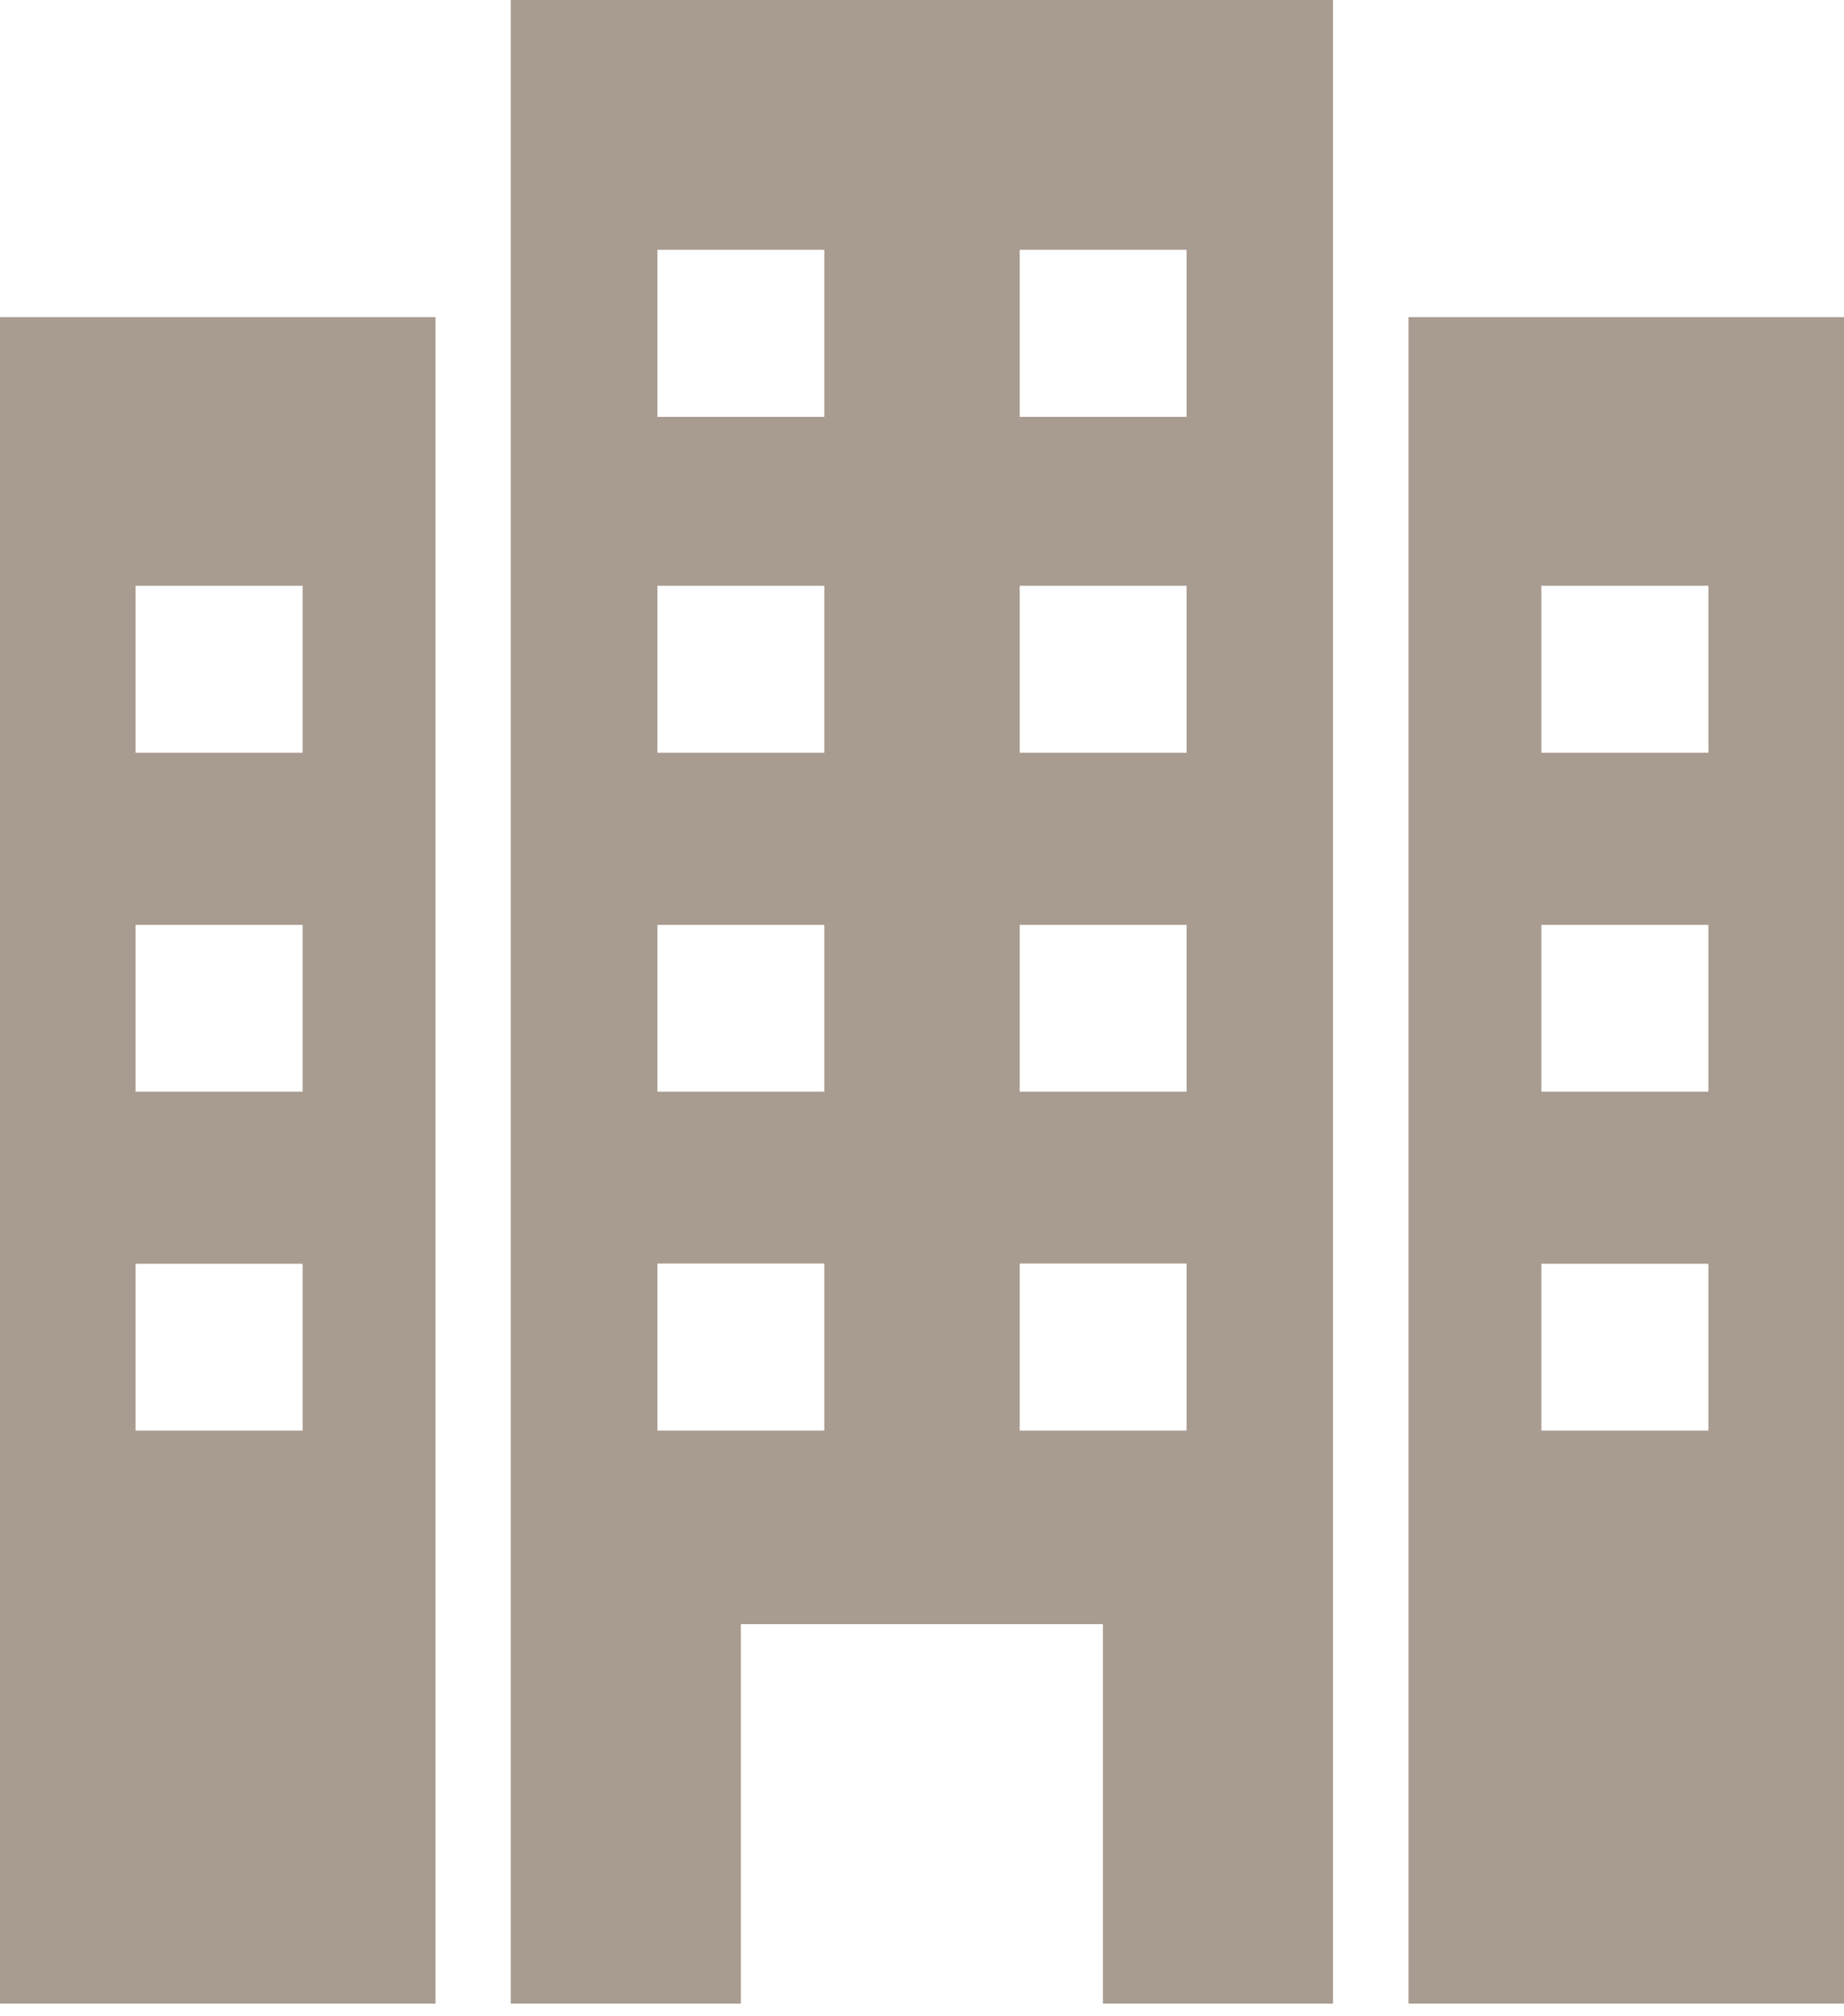
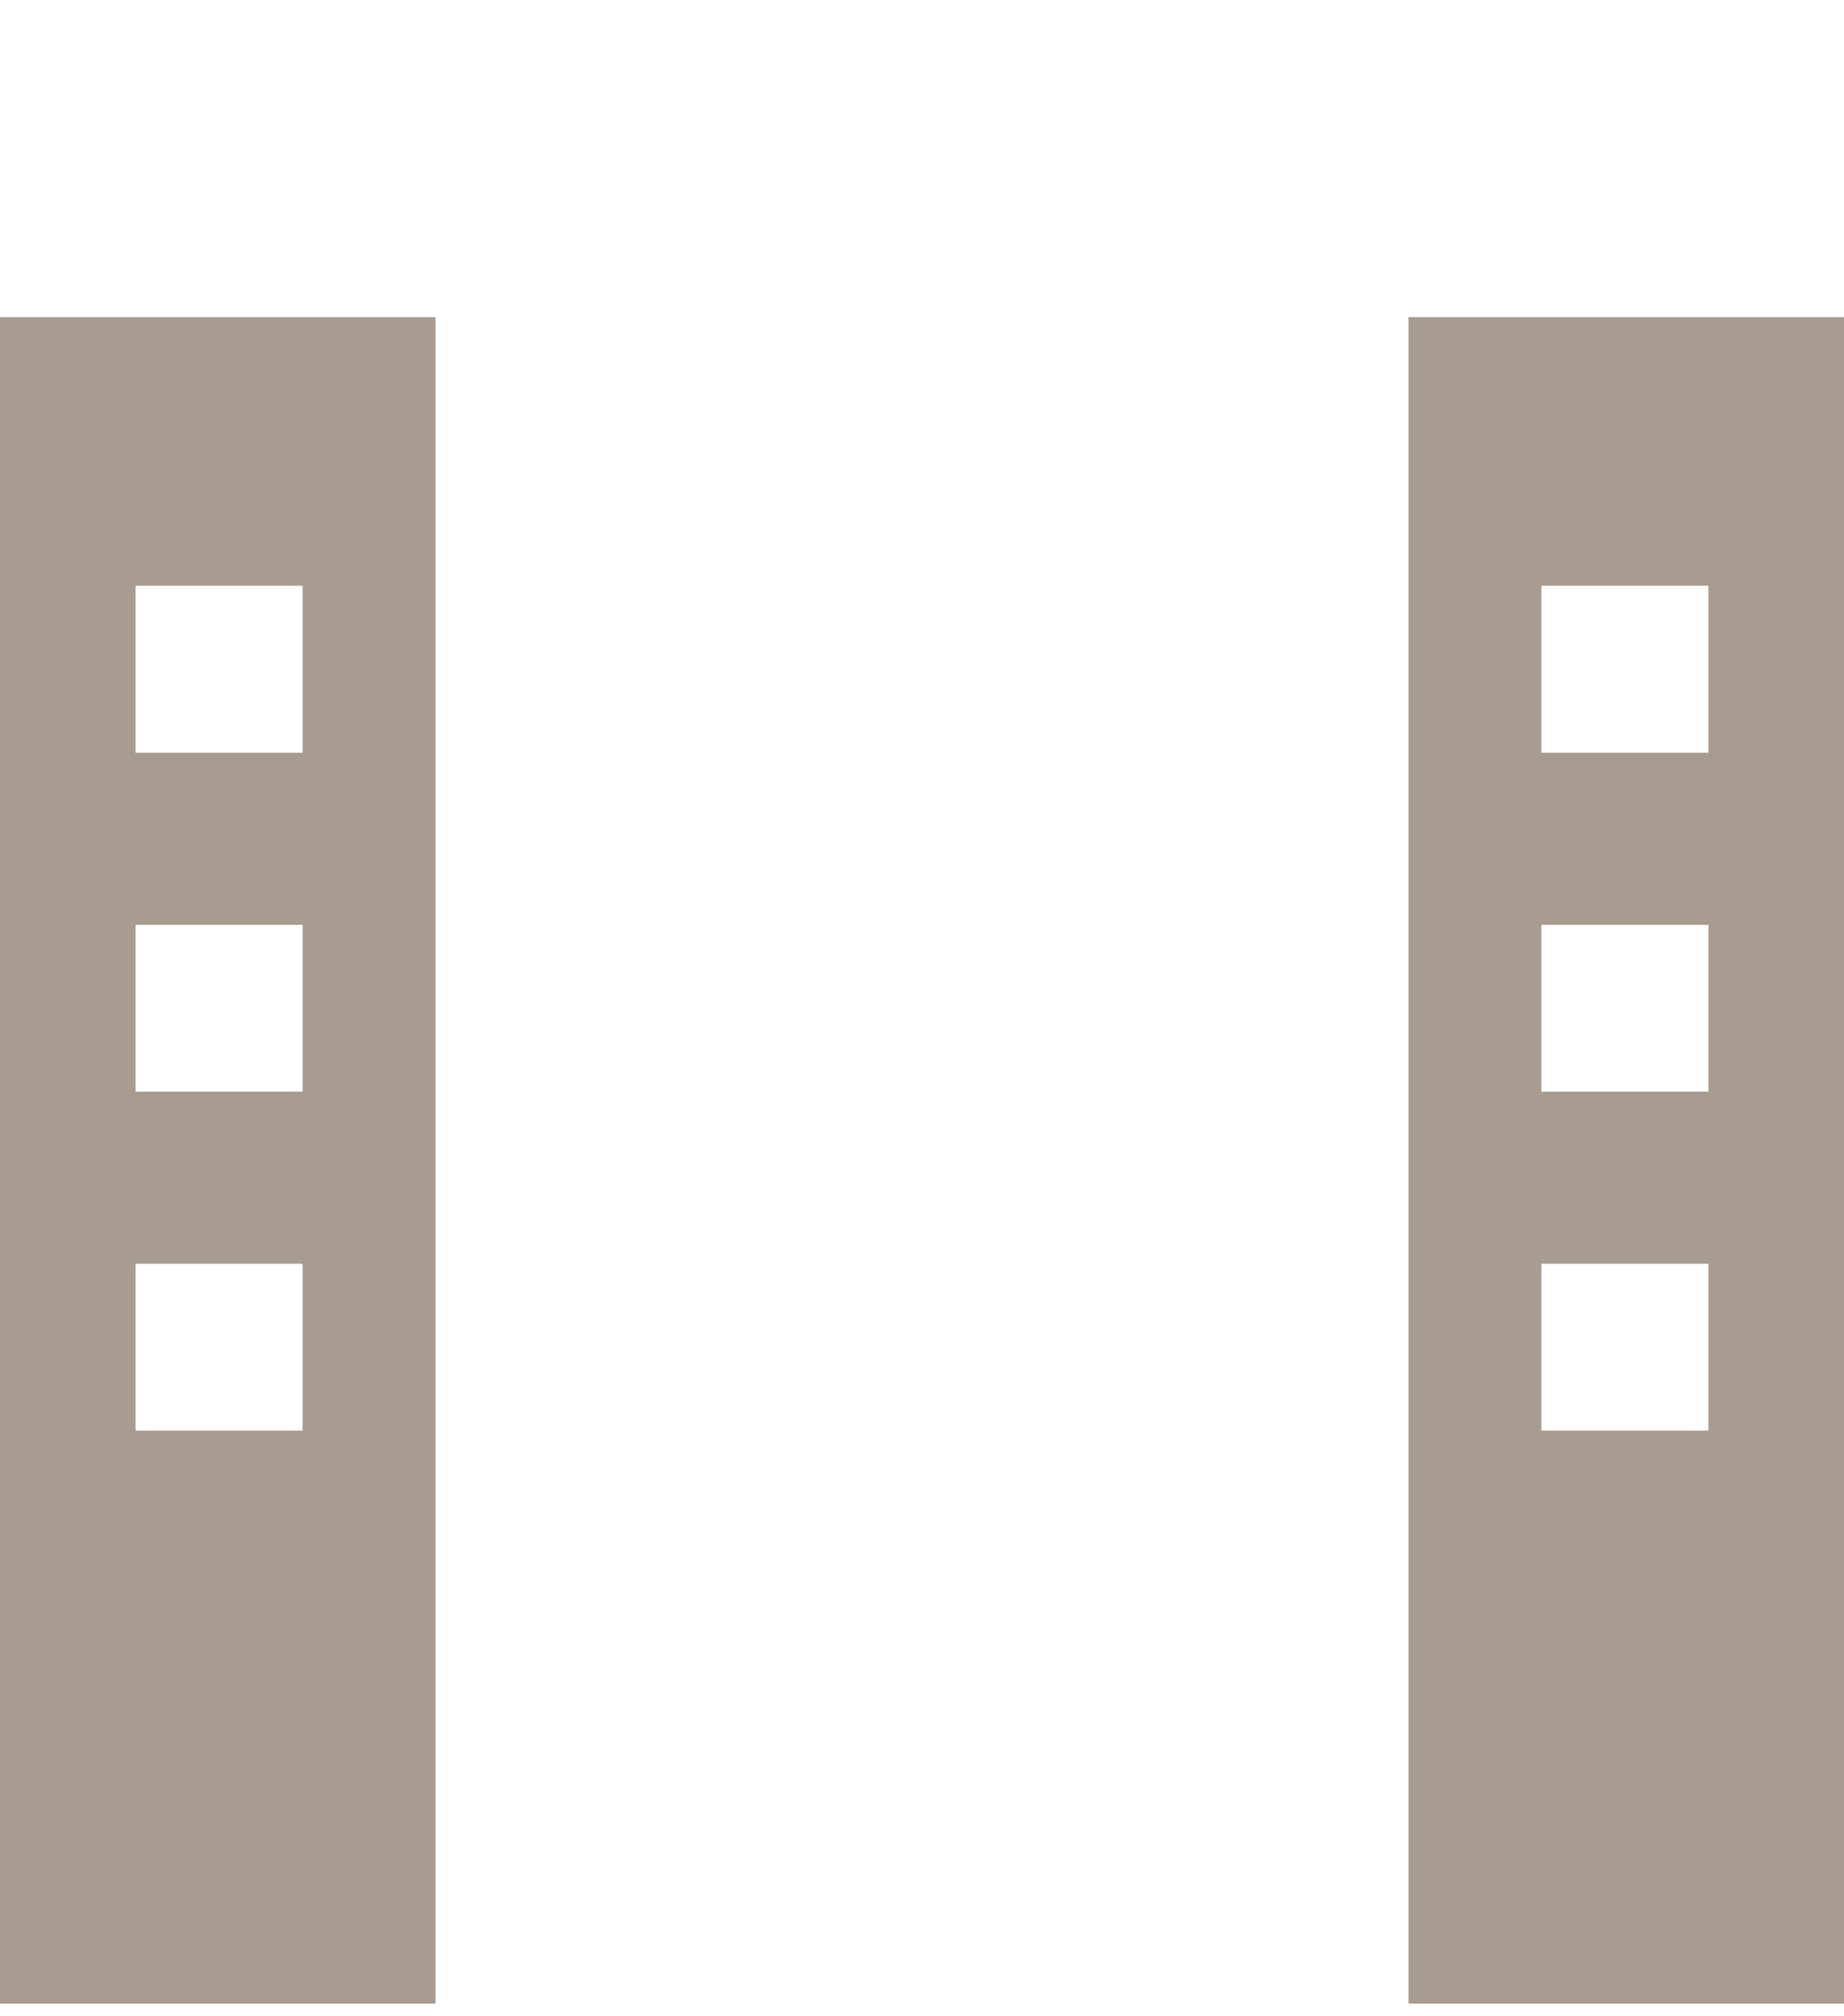
<svg xmlns="http://www.w3.org/2000/svg" width="140" height="153" viewBox="0 0 140 153" fill="none">
  <path d="M0 24.066V152.053H33.064V24.066H0ZM22.978 108.565H10.293V95.904H22.978V108.565ZM22.978 82.847H10.293V70.186H22.978V82.847ZM22.978 57.129H10.293V44.451H22.978V57.129Z" fill="#A89B8F" />
-   <path d="M70 0H38.778V152.053H56.248V123.256H83.735V152.053H101.205V0H69.983H70ZM62.582 108.565H49.914V95.887H62.582V108.565ZM62.582 82.847H49.914V70.186H62.582V82.847ZM62.582 57.13H49.914V44.451H62.582V57.13ZM62.582 31.635H49.914V18.957H62.582V31.635ZM90.086 108.565H77.418V95.887H90.086V108.565ZM90.086 82.847H77.418V70.186H90.086V82.847ZM90.086 57.13H77.418V44.451H90.086V57.13ZM90.086 31.635H77.418V18.957H90.086V31.635Z" fill="#A89B8F" />
  <path d="M106.936 24.066V152.053H140V24.066H106.936ZM117.022 95.904H129.707V108.565H117.022V95.904ZM117.022 70.186H129.707V82.847H117.022V70.186ZM117.022 44.451H129.707V57.129H117.022V44.451Z" fill="#A89B8F" />
</svg>